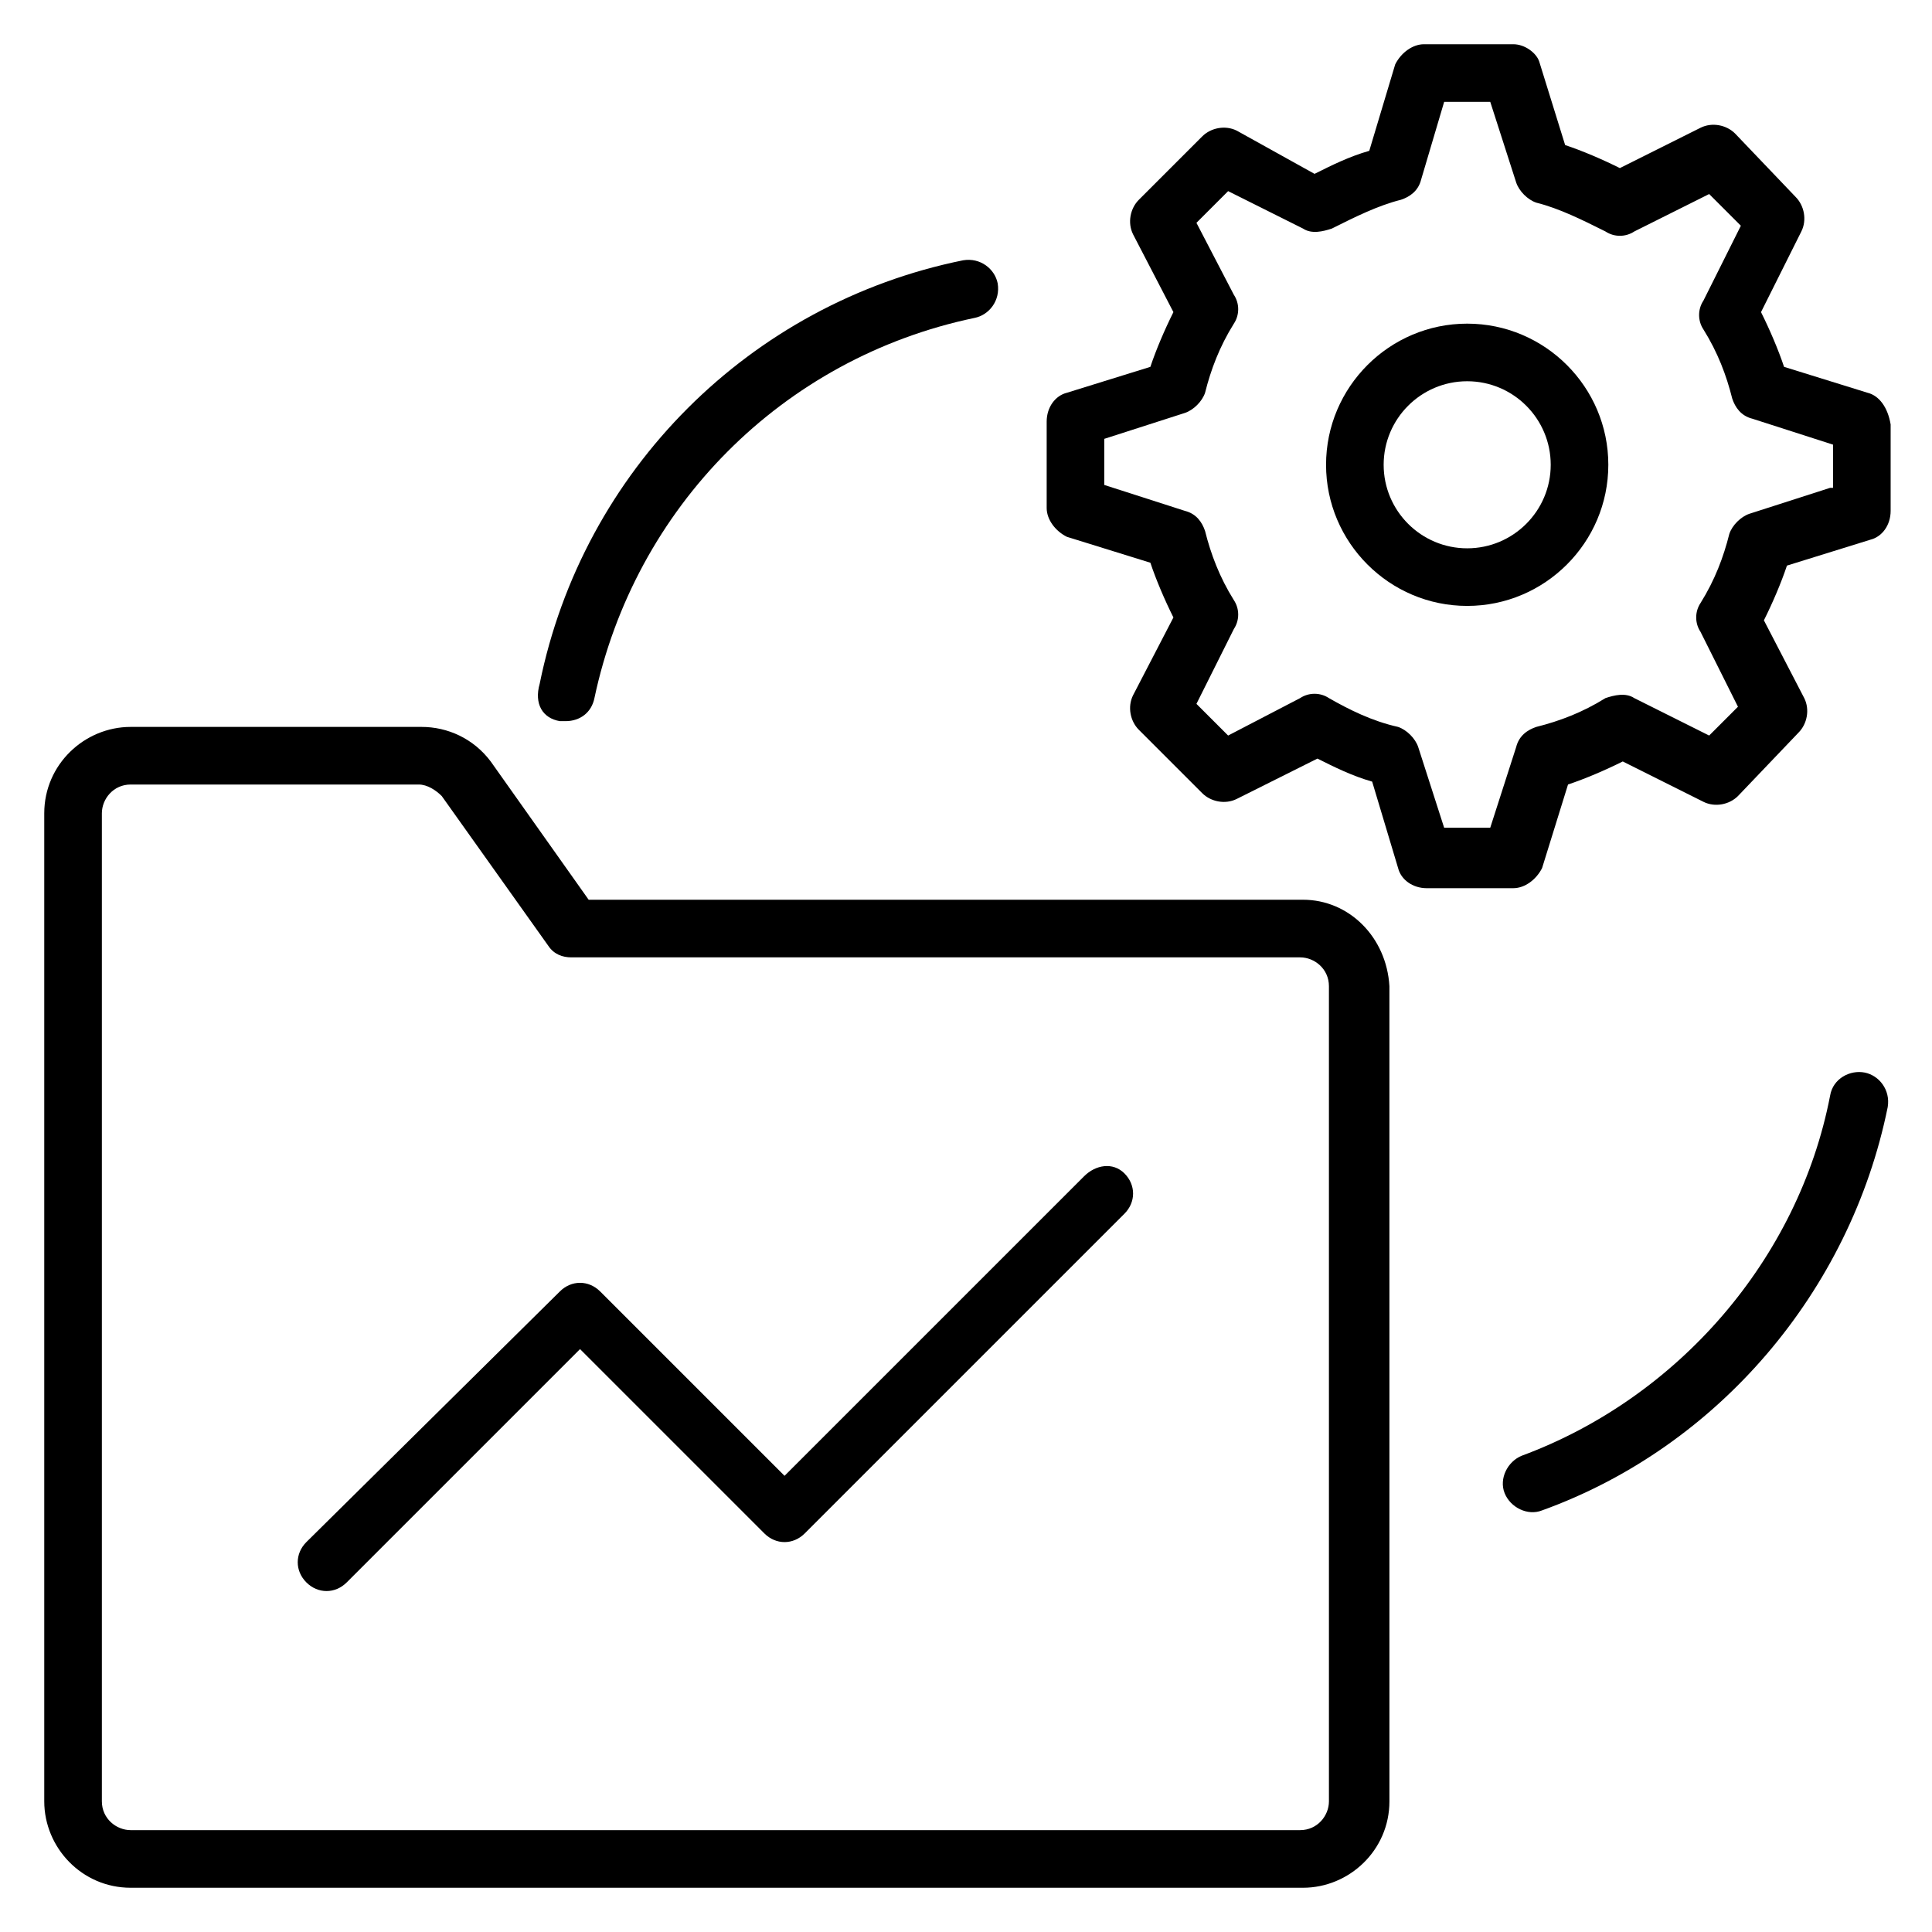
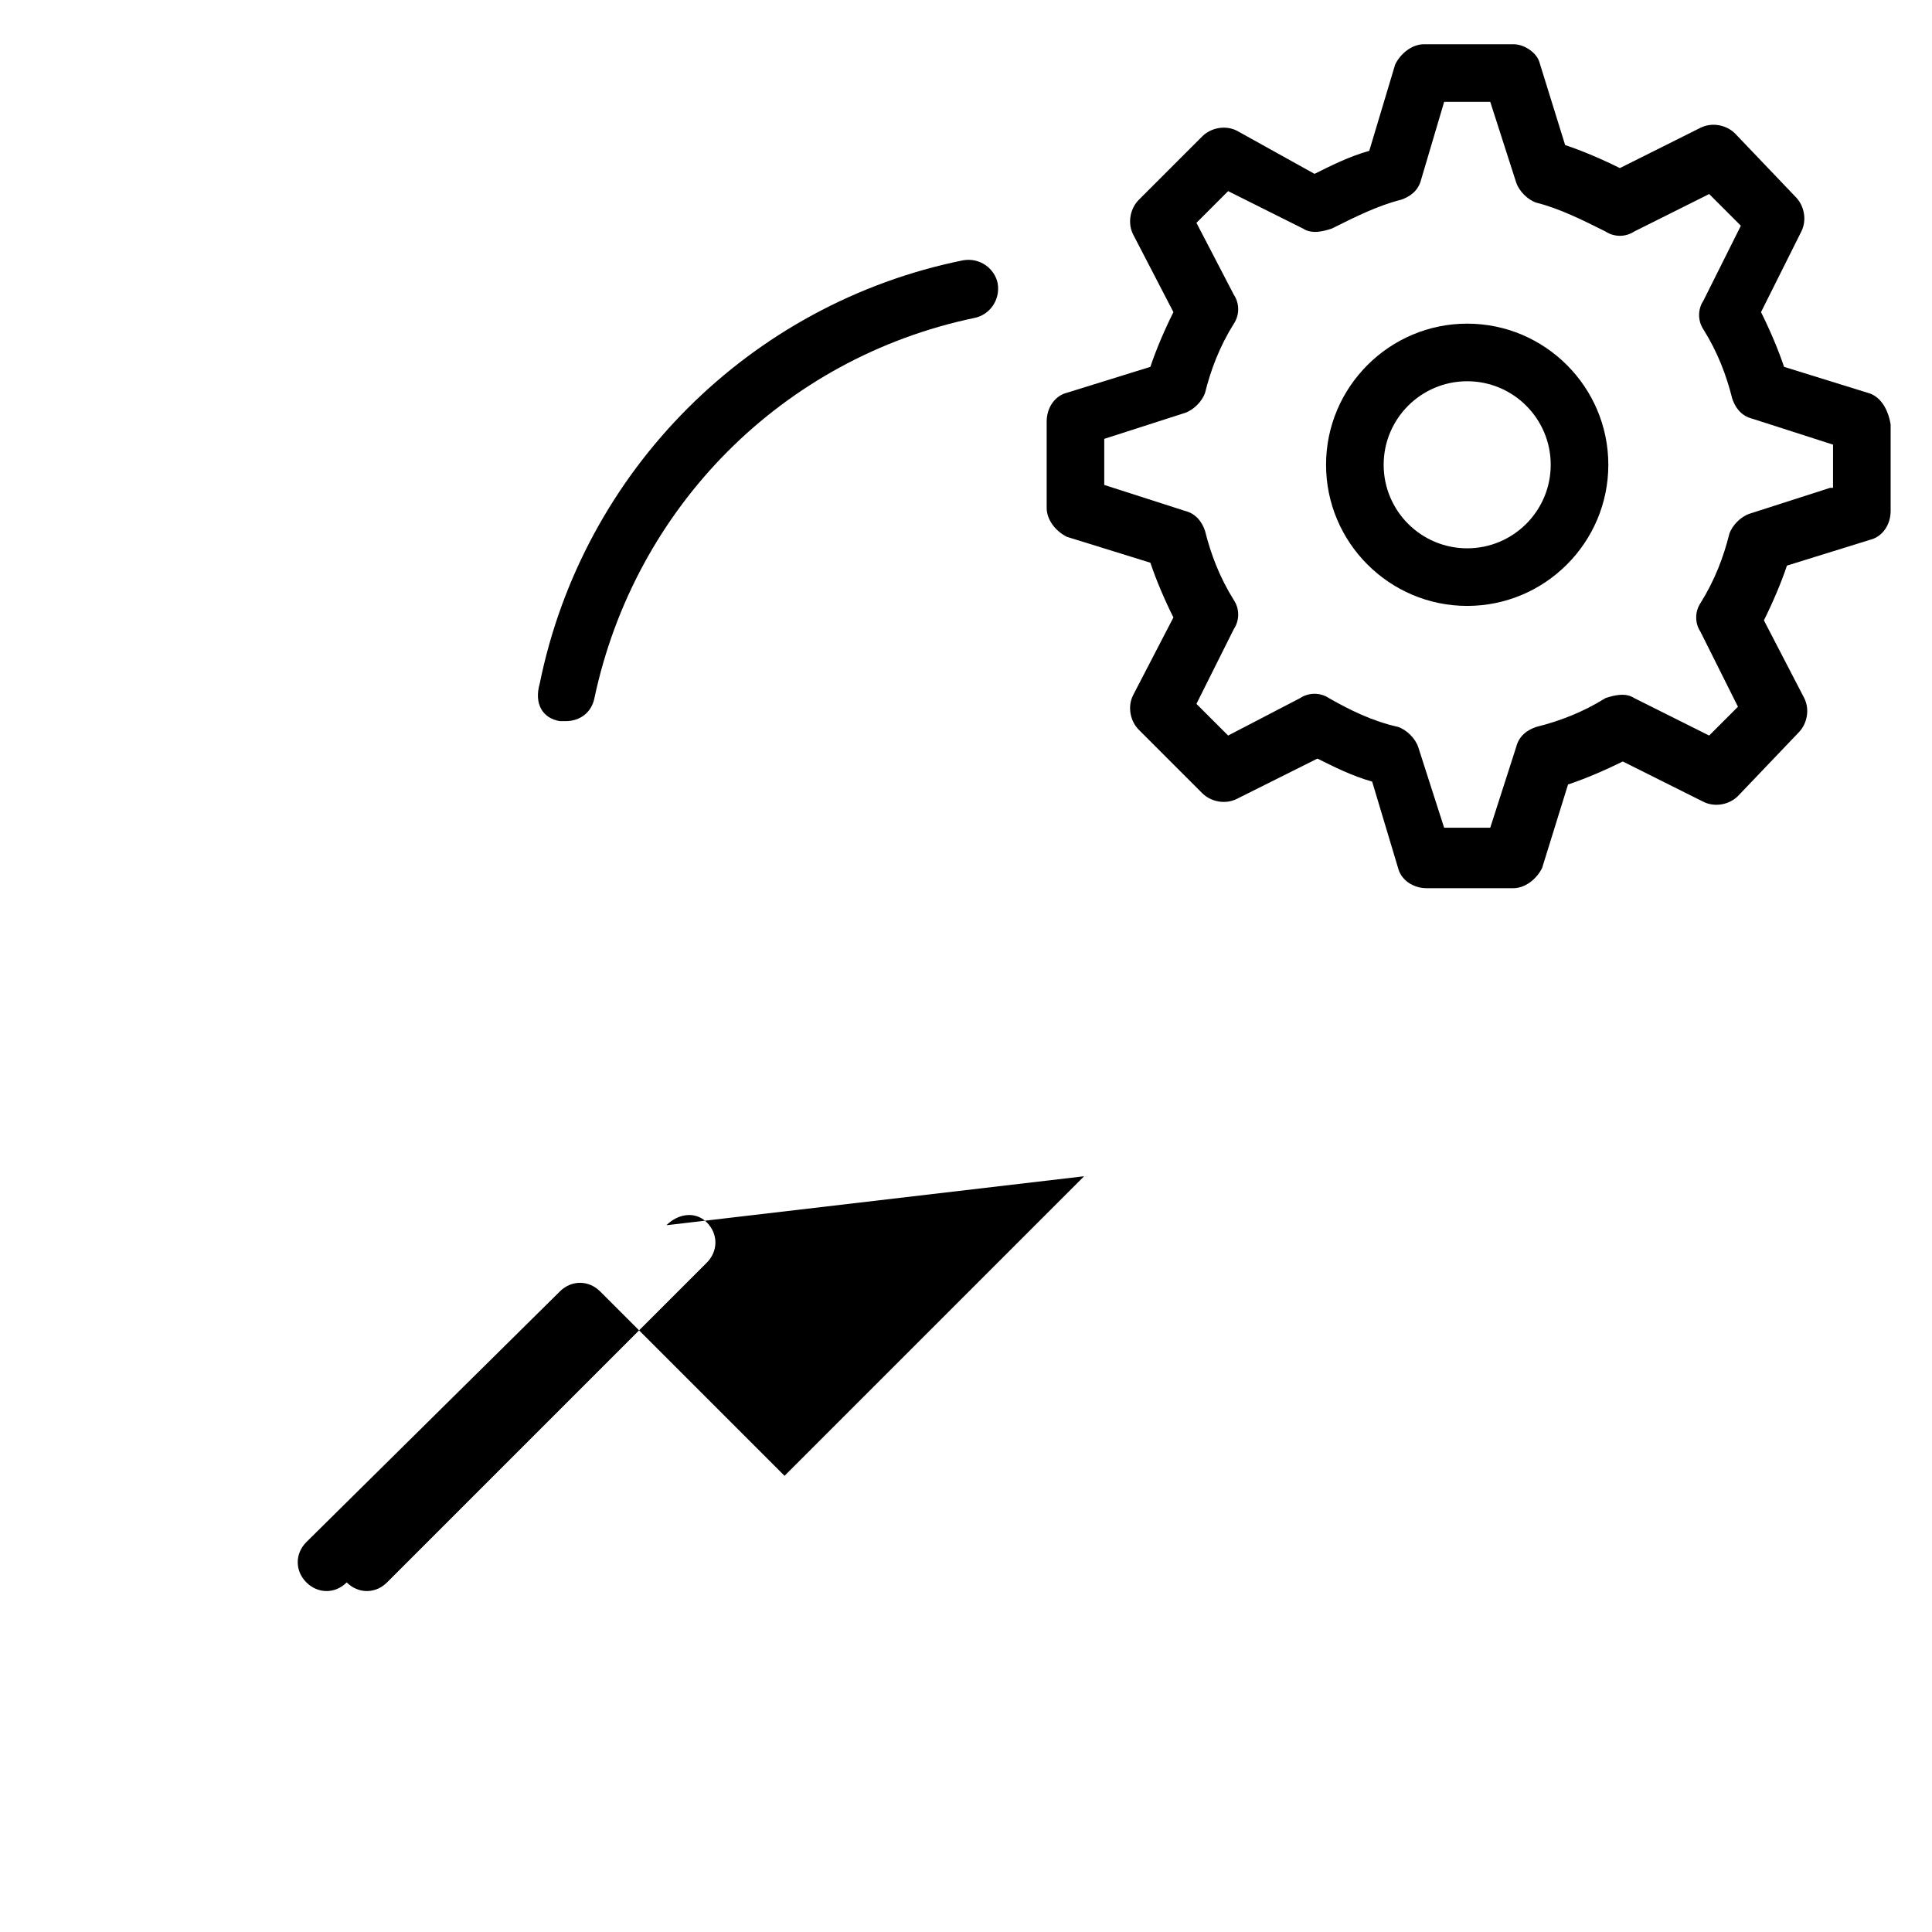
<svg xmlns="http://www.w3.org/2000/svg" fill="#000000" width="800px" height="800px" version="1.1" viewBox="144 144 512 512">
  <g>
-     <path d="m489.31 382.44h-189.31l-25.953-36.641c-4.582-6.106-11.449-9.16-18.32-9.16h-77.098c-12.215 0-22.902 9.922-22.902 22.902v261.83c0 12.215 9.922 22.902 22.902 22.902h310.68c12.215 0 22.902-9.922 22.902-22.902l-0.004-216.03c-0.762-12.98-10.688-22.902-22.902-22.902zm6.871 238.93c0 3.816-3.055 7.633-7.633 7.633h-309.92c-3.816 0-7.633-3.055-7.633-7.633v-261.83c0-3.816 3.055-7.633 7.633-7.633h76.336c2.289 0 4.582 1.527 6.106 3.055l28.242 39.695c1.527 2.289 3.816 3.055 6.106 3.055h193.13c3.816 0 7.633 3.055 7.633 7.633z" />
    <path d="m638.93 248.09-22.137-6.871c-1.527-4.582-3.816-9.922-6.106-14.504l10.688-21.375c1.527-3.055 0.762-6.871-1.527-9.16l-16.031-16.793c-2.289-2.289-6.106-3.055-9.16-1.527l-21.375 10.688c-4.582-2.289-9.922-4.582-14.504-6.106l-6.871-22.137c-0.762-2.293-3.812-4.582-6.867-4.582h-23.664c-3.055 0-6.106 2.289-7.633 5.344l-6.871 22.902c-5.344 1.527-9.922 3.816-14.504 6.106l-20.609-11.449c-3.055-1.527-6.871-0.762-9.16 1.527l-16.793 16.793c-2.289 2.289-3.055 6.106-1.527 9.16l10.688 20.609c-2.289 4.582-4.582 9.922-6.106 14.504l-22.137 6.871c-3.055 0.762-5.344 3.816-5.344 7.633v22.902c0 3.055 2.289 6.106 5.344 7.633l22.137 6.871c1.527 4.582 3.816 9.922 6.106 14.504l-10.688 20.609c-1.527 3.055-0.762 6.871 1.527 9.16l16.793 16.793c2.289 2.289 6.106 3.055 9.16 1.527l21.375-10.688c4.582 2.289 9.16 4.582 14.504 6.106l6.871 22.902c0.762 3.055 3.816 5.344 7.633 5.344l22.898-0.004c3.055 0 6.106-2.289 7.633-5.344l6.871-22.137c4.582-1.527 9.922-3.816 14.504-6.106l21.375 10.688c3.055 1.527 6.871 0.762 9.16-1.527l16.031-16.793c2.289-2.289 3.055-6.106 1.527-9.16l-10.688-20.609c2.289-4.582 4.582-9.922 6.106-14.504l22.137-6.871c3.055-0.762 5.344-3.816 5.344-7.633v-22.902c-0.766-4.578-3.055-7.633-6.109-8.395zm-9.922 25.188-21.375 6.871c-2.289 0.762-4.582 3.055-5.344 5.344-1.527 6.106-3.816 12.215-7.633 18.32-1.527 2.289-1.527 5.344 0 7.633l9.922 19.848-7.633 7.633-19.848-9.922c-2.289-1.527-5.344-0.762-7.633 0-6.106 3.816-12.215 6.106-18.32 7.633-2.289 0.762-4.582 2.289-5.344 5.344l-6.871 21.375h-12.215l-6.871-21.375c-0.762-2.289-3.055-4.582-5.344-5.344-6.871-1.527-12.977-4.582-18.32-7.633-2.289-1.527-5.344-1.527-7.633 0l-19.078 9.922-8.398-8.395 9.922-19.848c1.527-2.289 1.527-5.344 0-7.633-3.816-6.106-6.106-12.215-7.633-18.32-0.762-2.289-2.289-4.582-5.344-5.344l-21.375-6.871v-12.215l21.375-6.871c2.289-0.762 4.582-3.055 5.344-5.344 1.527-6.106 3.816-12.215 7.633-18.32 1.527-2.289 1.527-5.344 0-7.633l-9.922-19.082 8.398-8.398 19.848 9.922c2.289 1.527 5.344 0.762 7.633 0 6.106-3.055 12.215-6.106 18.32-7.633 2.289-0.762 4.582-2.289 5.344-5.344l6.106-20.605h12.215l6.871 21.375c0.762 2.289 3.055 4.582 5.344 5.344 6.106 1.527 12.215 4.582 18.32 7.633 2.289 1.527 5.344 1.527 7.633 0l19.848-9.922 8.398 8.398-9.922 19.848c-1.527 2.289-1.527 5.344 0 7.633 3.816 6.106 6.106 12.215 7.633 18.32 0.762 2.289 2.289 4.582 5.344 5.344l21.375 6.871-0.008 11.441z" />
    <path d="m532.82 229.77c-20.609 0-37.402 16.793-37.402 37.402s16.793 37.402 37.402 37.402c20.609 0 37.402-16.793 37.402-37.402 0.004-20.609-16.793-37.402-37.402-37.402zm0 59.539c-12.215 0-22.137-9.922-22.137-22.137 0-12.215 9.922-22.137 22.137-22.137 12.215 0 22.137 9.922 22.137 22.137 0 12.215-9.922 22.137-22.137 22.137z" />
    <path d="m292.37 335.11h1.527c3.816 0 6.871-2.289 7.633-6.106 10.688-50.383 49.617-90.074 100.76-100.76 3.816-0.762 6.871-4.582 6.106-9.16-0.762-3.816-4.582-6.871-9.16-6.106-56.488 11.449-100.76 55.723-112.21 112.21-1.527 5.344 0.762 9.16 5.344 9.922z" />
-     <path d="m638.16 428.24c-3.816-0.762-8.398 1.527-9.16 6.106-8.398 43.512-40.457 80.152-81.68 95.422-3.816 1.527-6.106 6.106-4.582 9.922 1.527 3.816 6.106 6.106 9.922 4.582 46.562-16.793 81.68-58.016 91.602-106.87 0.766-4.582-2.285-8.402-6.102-9.164z" />
-     <path d="m431.3 455.72-79.391 79.387-48.855-48.855c-3.055-3.055-7.633-3.055-10.688 0l-67.172 66.414c-3.055 3.055-3.055 7.633 0 10.688 3.055 3.055 7.633 3.055 10.688 0l61.832-61.832 48.855 48.855c3.055 3.055 7.633 3.055 10.688 0l84.73-84.73c3.055-3.055 3.055-7.633 0-10.688-3.055-3.055-7.637-2.293-10.688 0.762z" />
+     <path d="m431.3 455.72-79.391 79.387-48.855-48.855c-3.055-3.055-7.633-3.055-10.688 0l-67.172 66.414c-3.055 3.055-3.055 7.633 0 10.688 3.055 3.055 7.633 3.055 10.688 0c3.055 3.055 7.633 3.055 10.688 0l84.73-84.73c3.055-3.055 3.055-7.633 0-10.688-3.055-3.055-7.637-2.293-10.688 0.762z" />
  </g>
</svg>